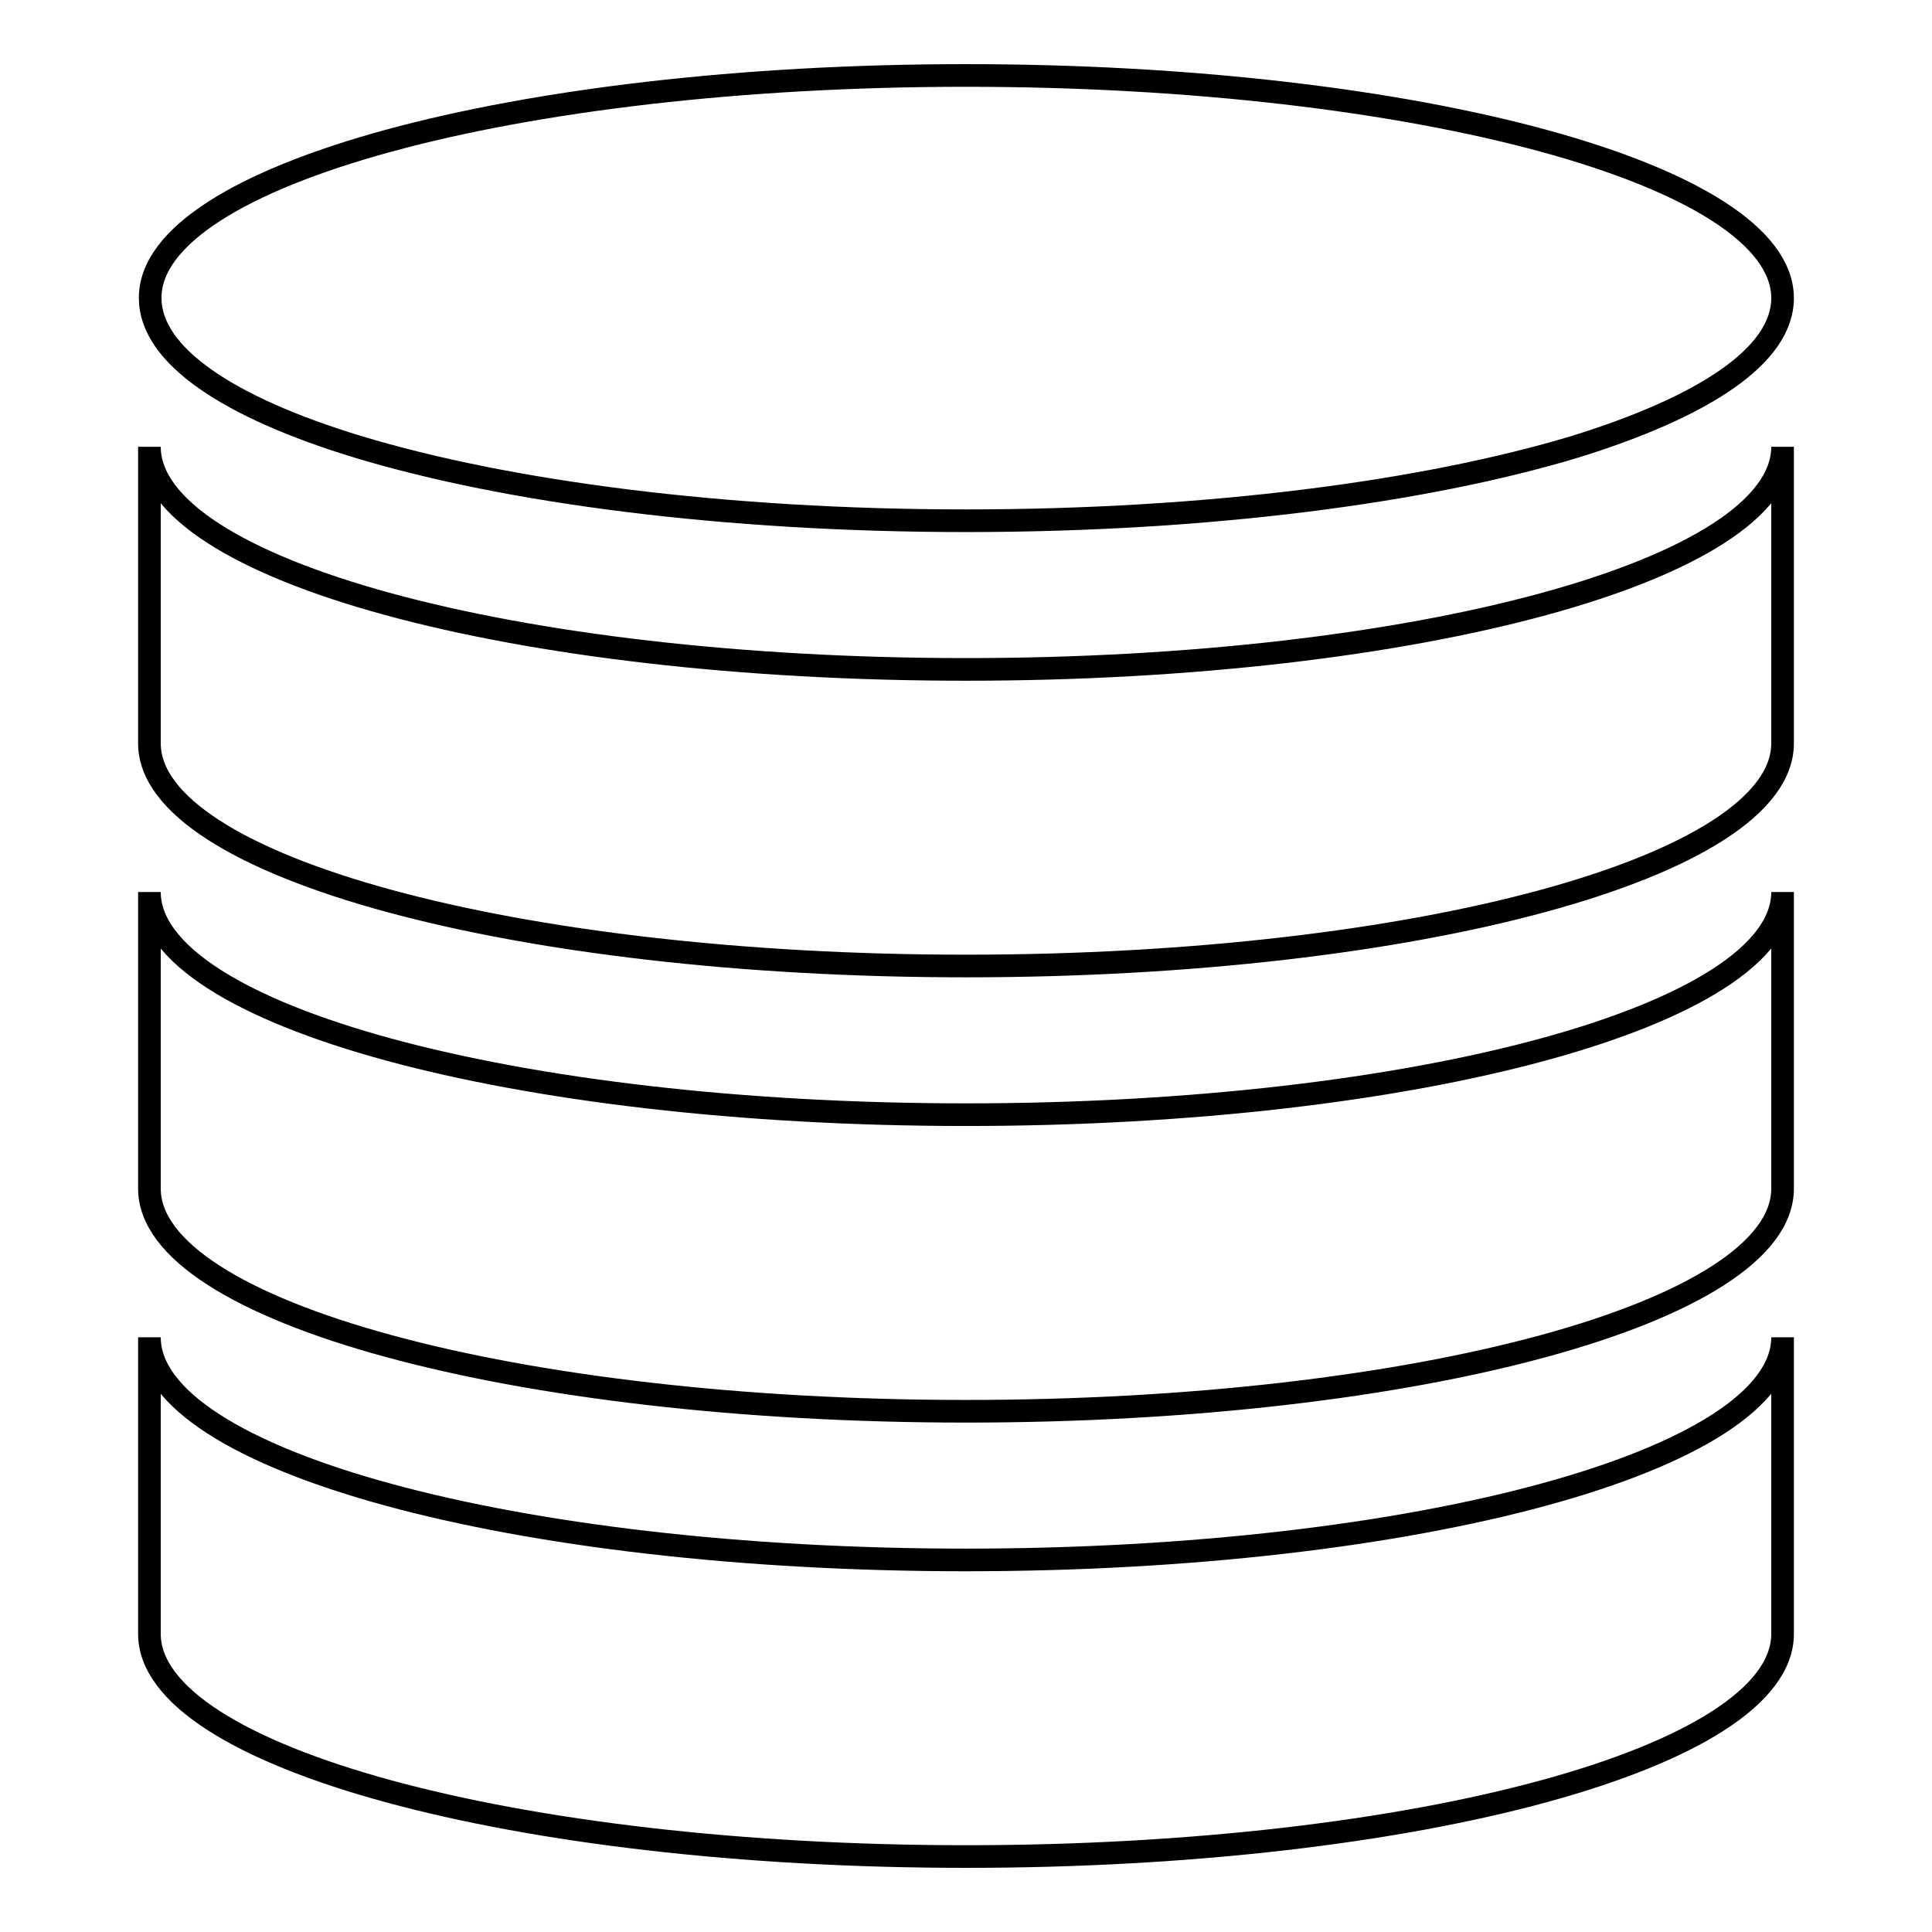
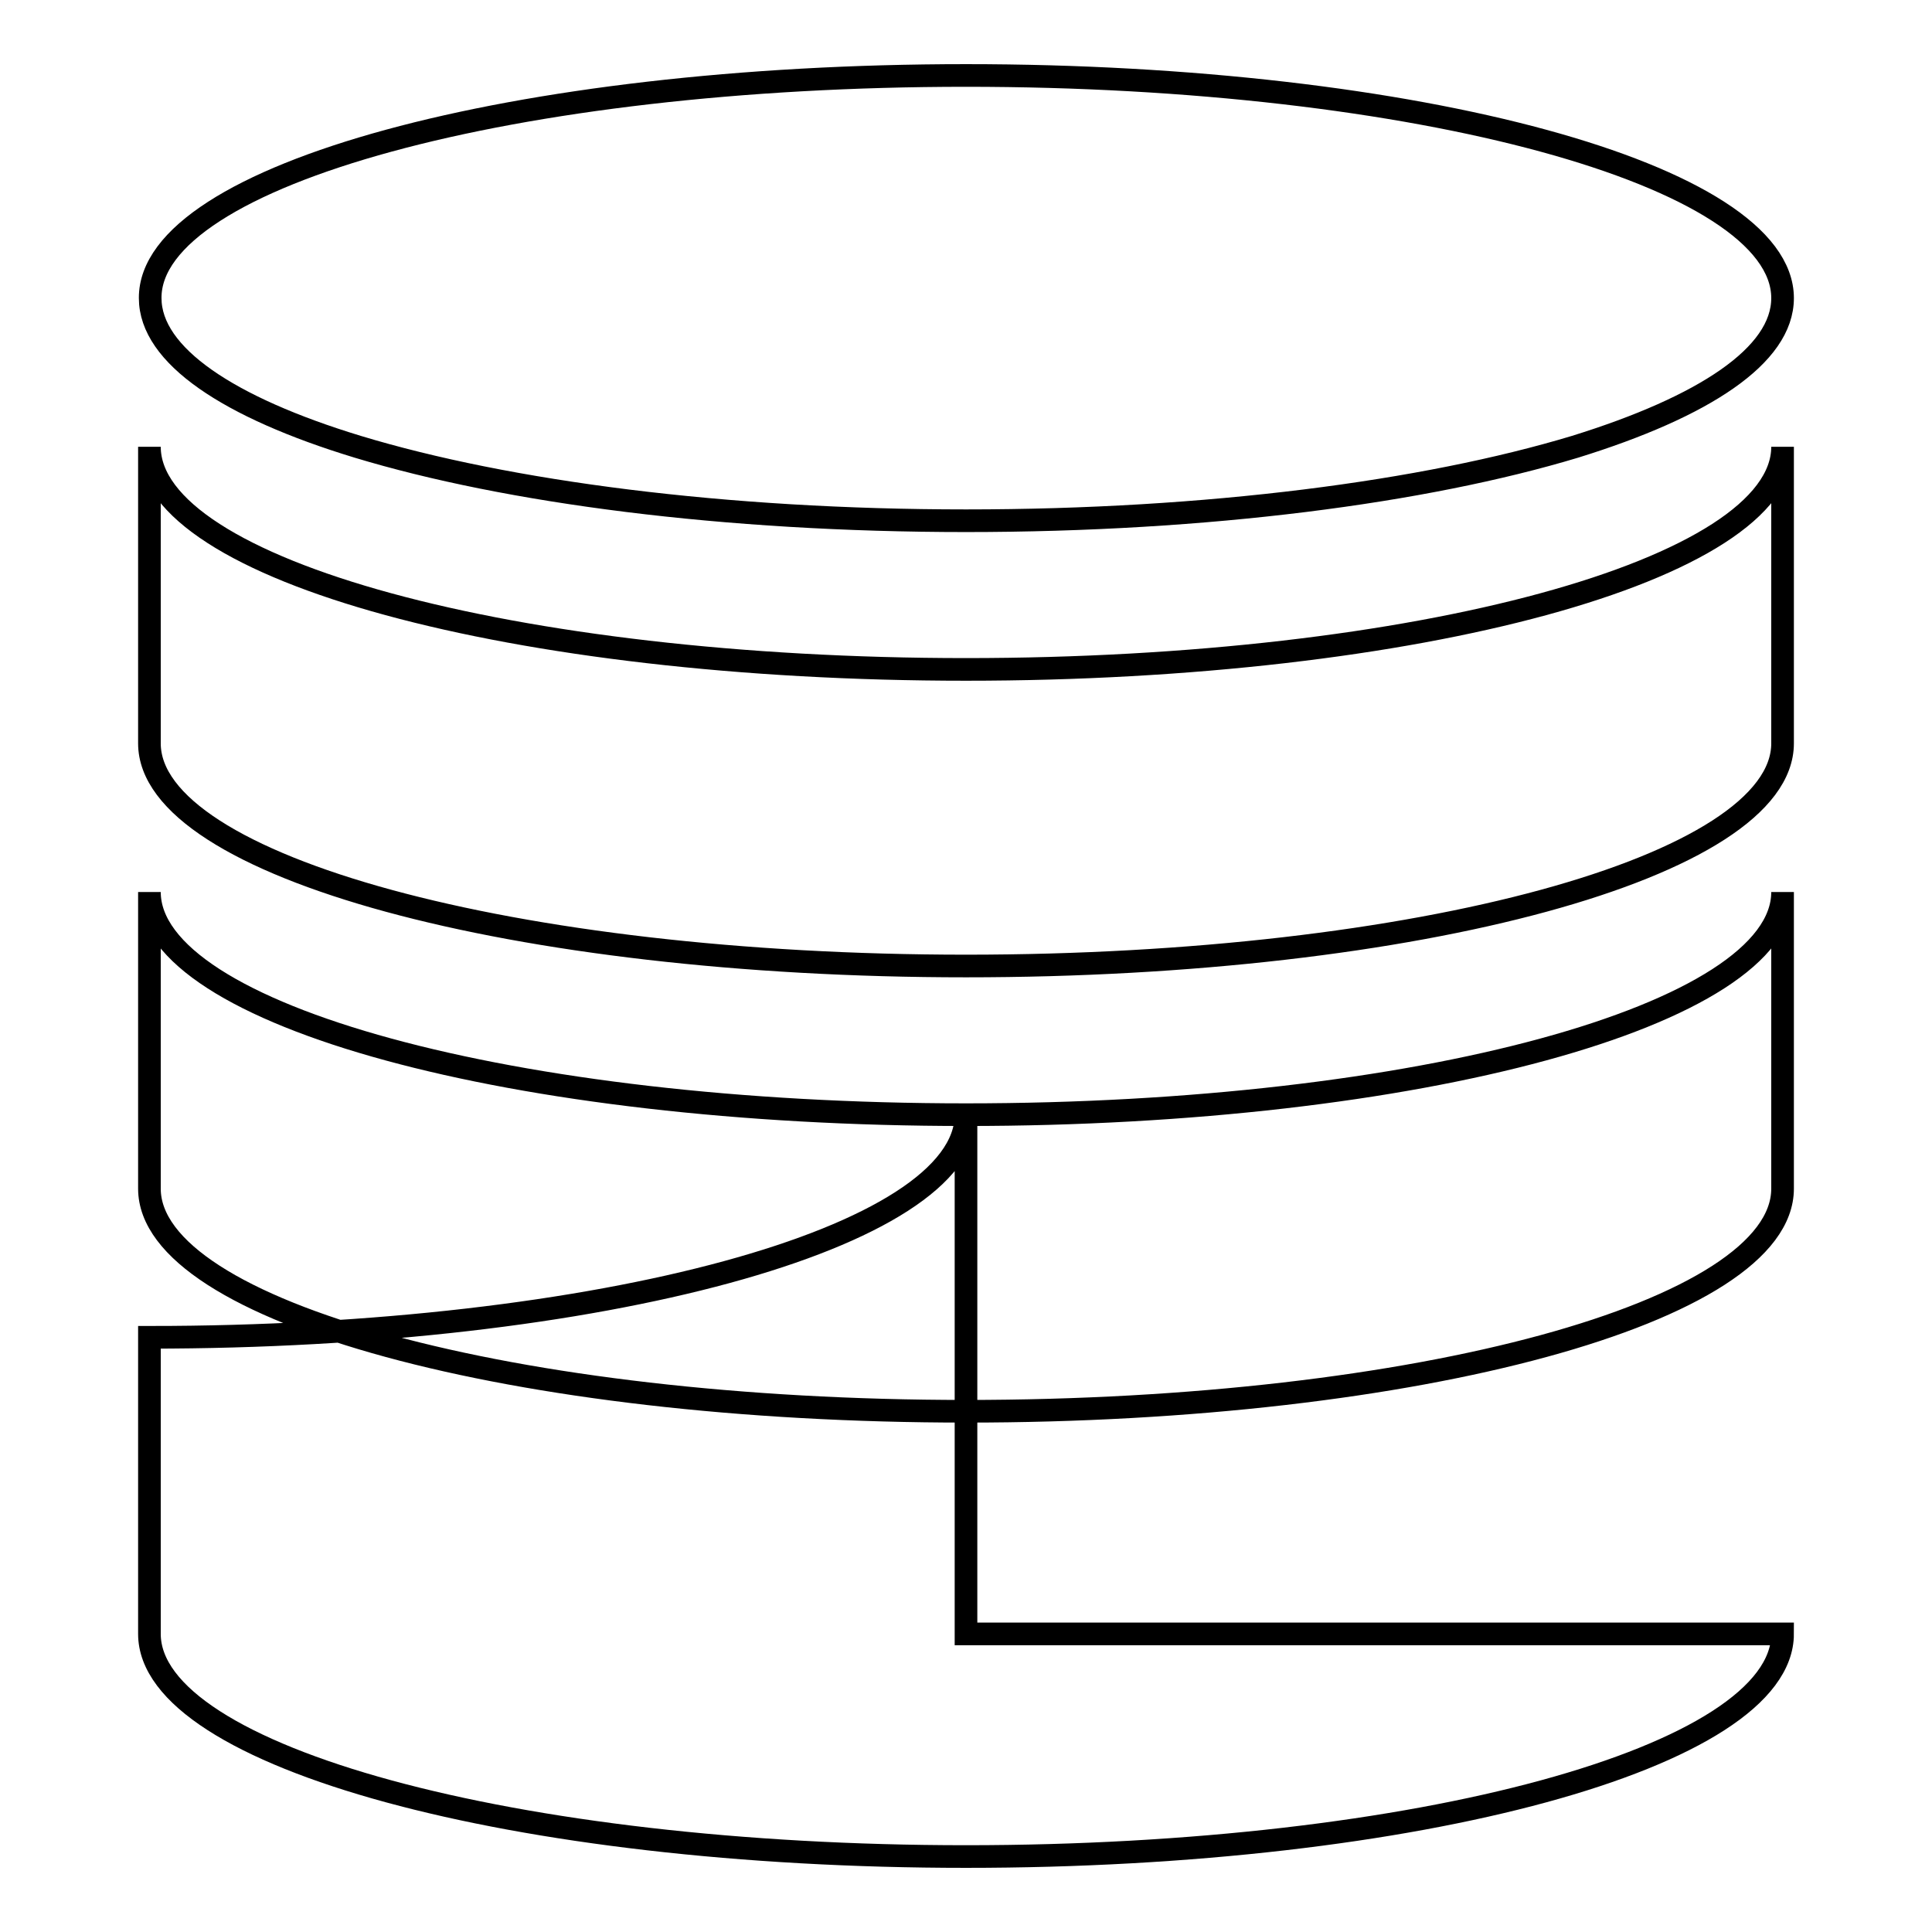
<svg xmlns="http://www.w3.org/2000/svg" version="1.1" x="0px" y="0px" viewBox="0 0 256 256" enable-background="new 0 0 256 256" xml:space="preserve">
  <g>
    <g>
-       <path stroke-width="3" fill-opacity="0" stroke="#000000" d="M128,10c59.7,0,108.2,13.2,108.2,29.5c0,7.6-10.4,14.4-27.5,19.7C188.8,65.2,160,69,128,69s-60.8-3.8-80.6-9.8c-17.1-5.2-27.5-12.1-27.5-19.7C19.8,23.2,68.3,10,128,10z M236.2,216.5c0,16.3-48.4,29.5-108.2,29.5c-59.7,0-108.2-13.2-108.2-29.5v-39.3c0,16.3,48.4,29.5,108.2,29.5c59.7,0,108.2-13.2,108.2-29.5V216.5z M236.2,157.5c0,16.3-48.4,29.5-108.2,29.5c-59.7,0-108.2-13.2-108.2-29.5v-39.3c0,16.3,48.4,29.5,108.2,29.5c59.7,0,108.2-13.2,108.2-29.5V157.5z M236.2,98.5c0,16.3-48.4,29.5-108.2,29.5c-59.7,0-108.2-13.2-108.2-29.5V59.2c0,16.3,48.4,29.5,108.2,29.5c59.7,0,108.2-13.2,108.2-29.5V98.5z" />
+       <path stroke-width="3" fill-opacity="0" stroke="#000000" d="M128,10c59.7,0,108.2,13.2,108.2,29.5c0,7.6-10.4,14.4-27.5,19.7C188.8,65.2,160,69,128,69s-60.8-3.8-80.6-9.8c-17.1-5.2-27.5-12.1-27.5-19.7C19.8,23.2,68.3,10,128,10z M236.2,216.5c0,16.3-48.4,29.5-108.2,29.5c-59.7,0-108.2-13.2-108.2-29.5v-39.3c59.7,0,108.2-13.2,108.2-29.5V216.5z M236.2,157.5c0,16.3-48.4,29.5-108.2,29.5c-59.7,0-108.2-13.2-108.2-29.5v-39.3c0,16.3,48.4,29.5,108.2,29.5c59.7,0,108.2-13.2,108.2-29.5V157.5z M236.2,98.5c0,16.3-48.4,29.5-108.2,29.5c-59.7,0-108.2-13.2-108.2-29.5V59.2c0,16.3,48.4,29.5,108.2,29.5c59.7,0,108.2-13.2,108.2-29.5V98.5z" />
    </g>
  </g>
</svg>